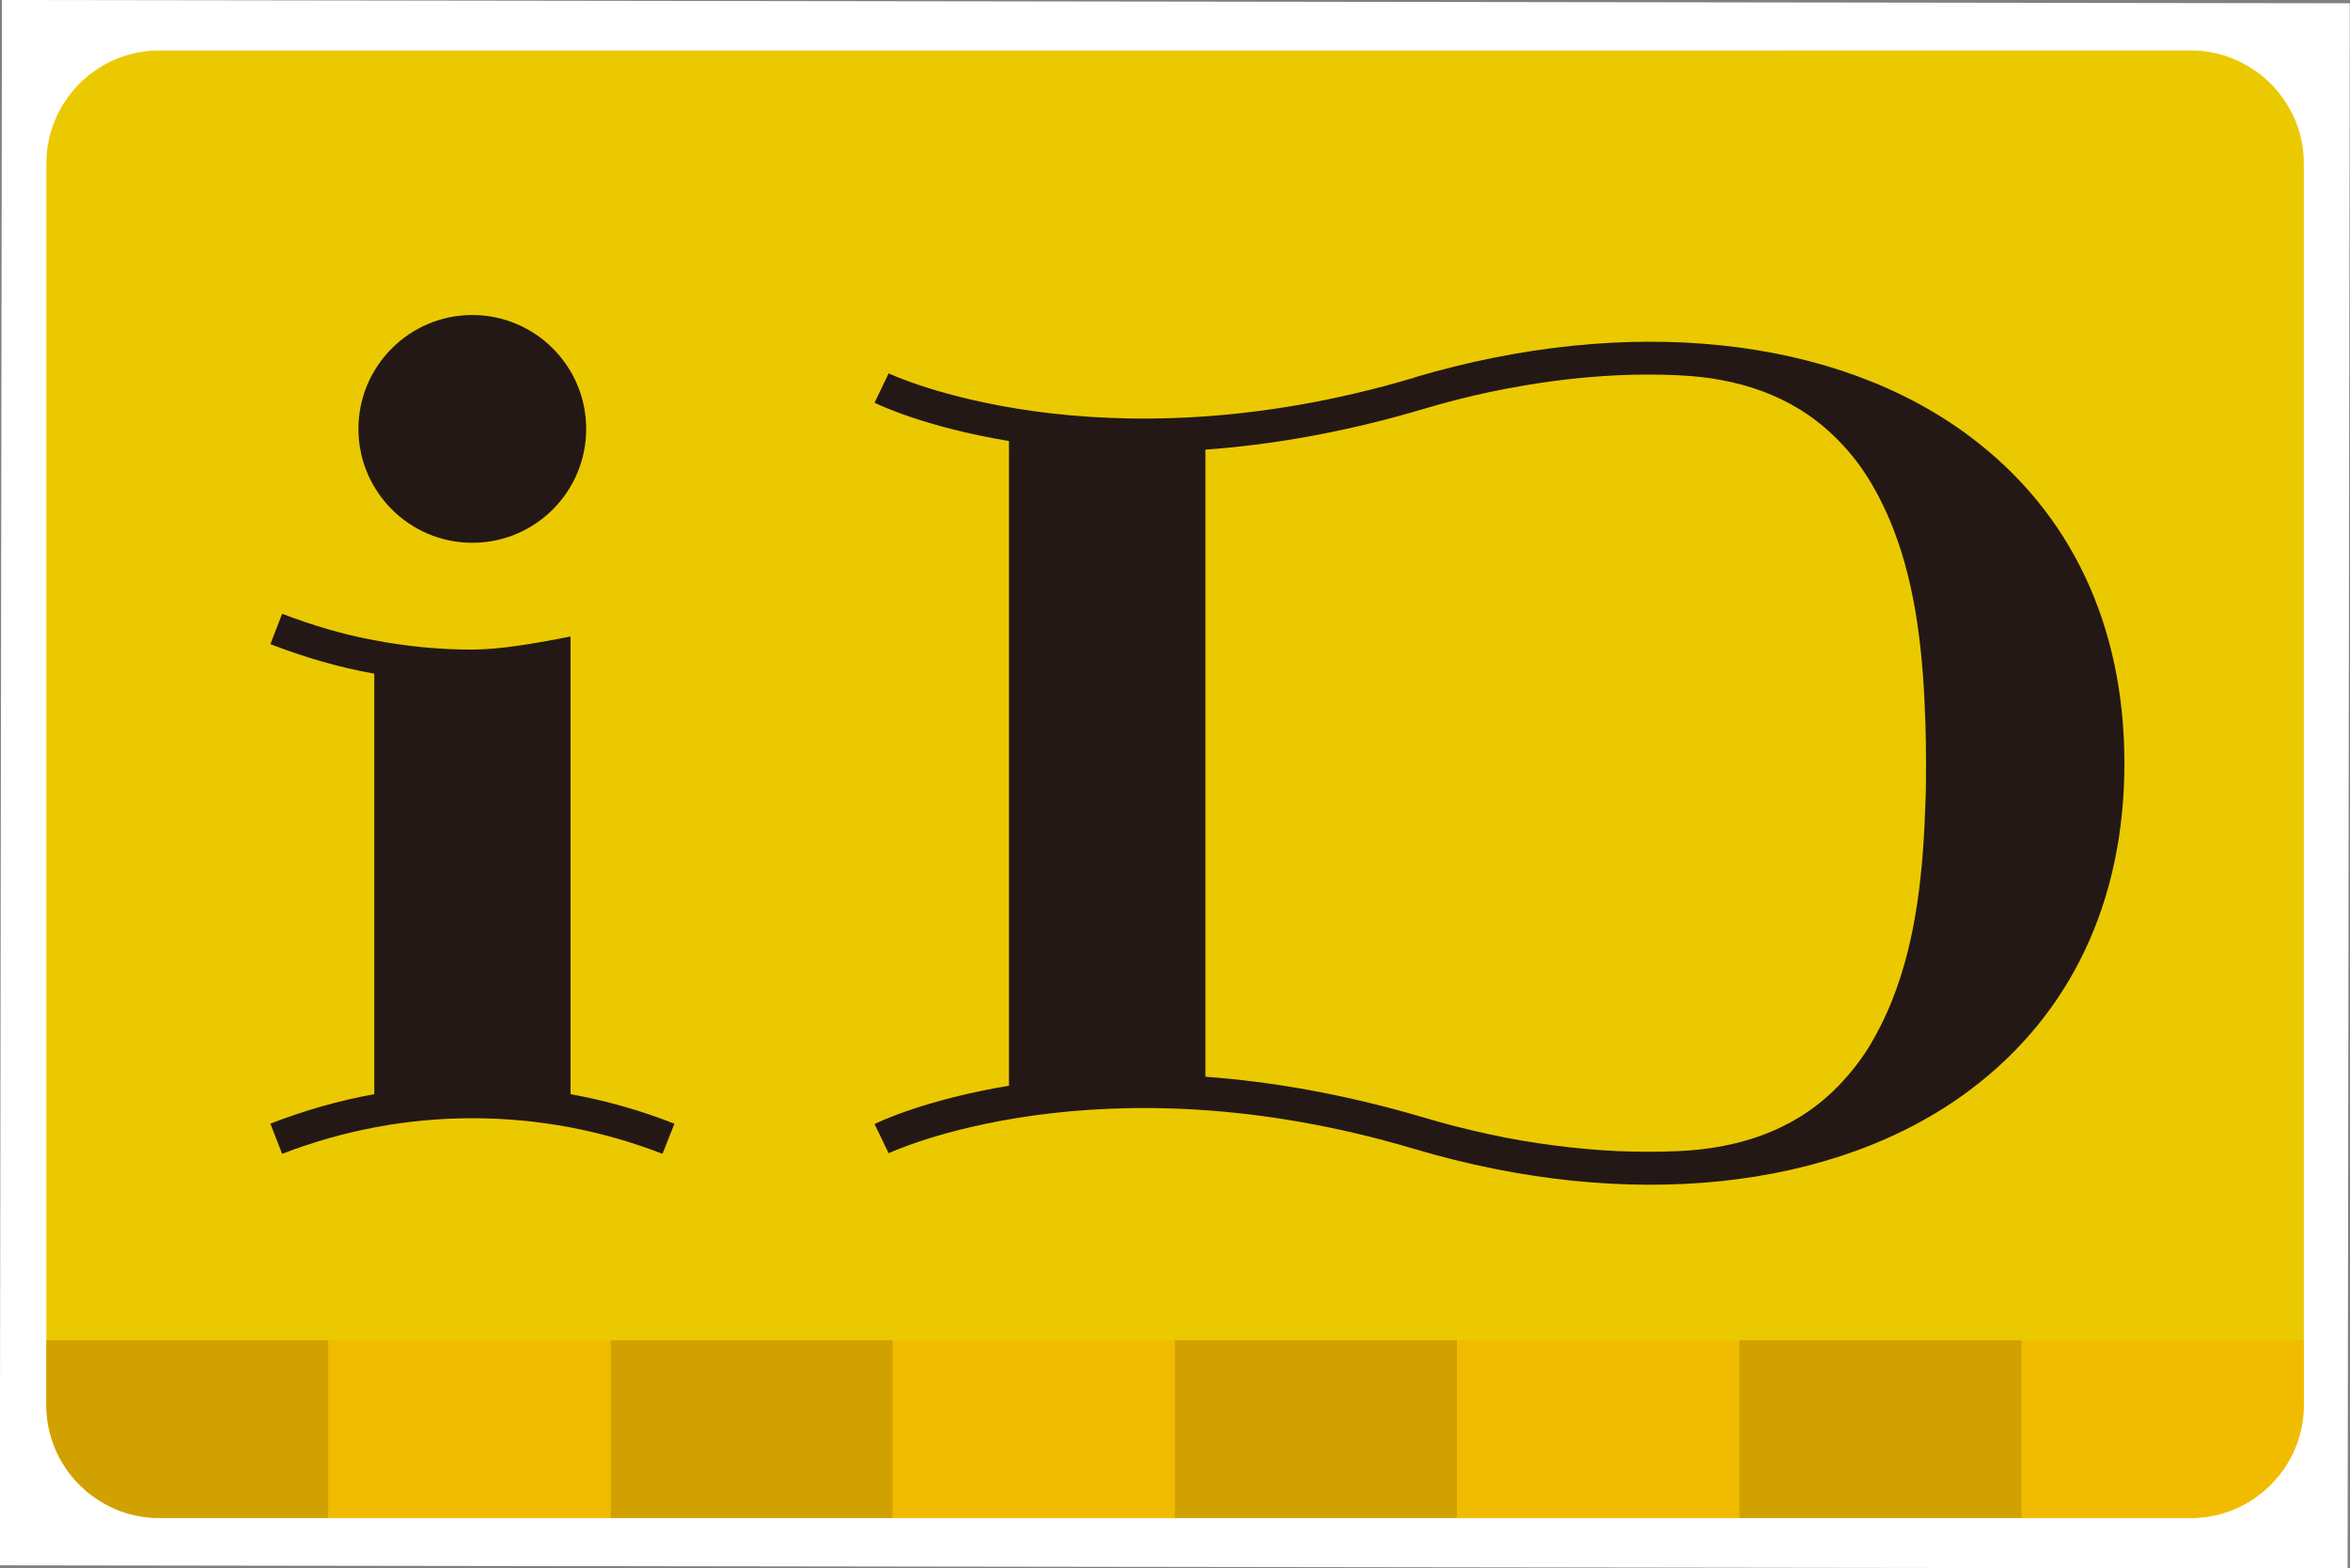
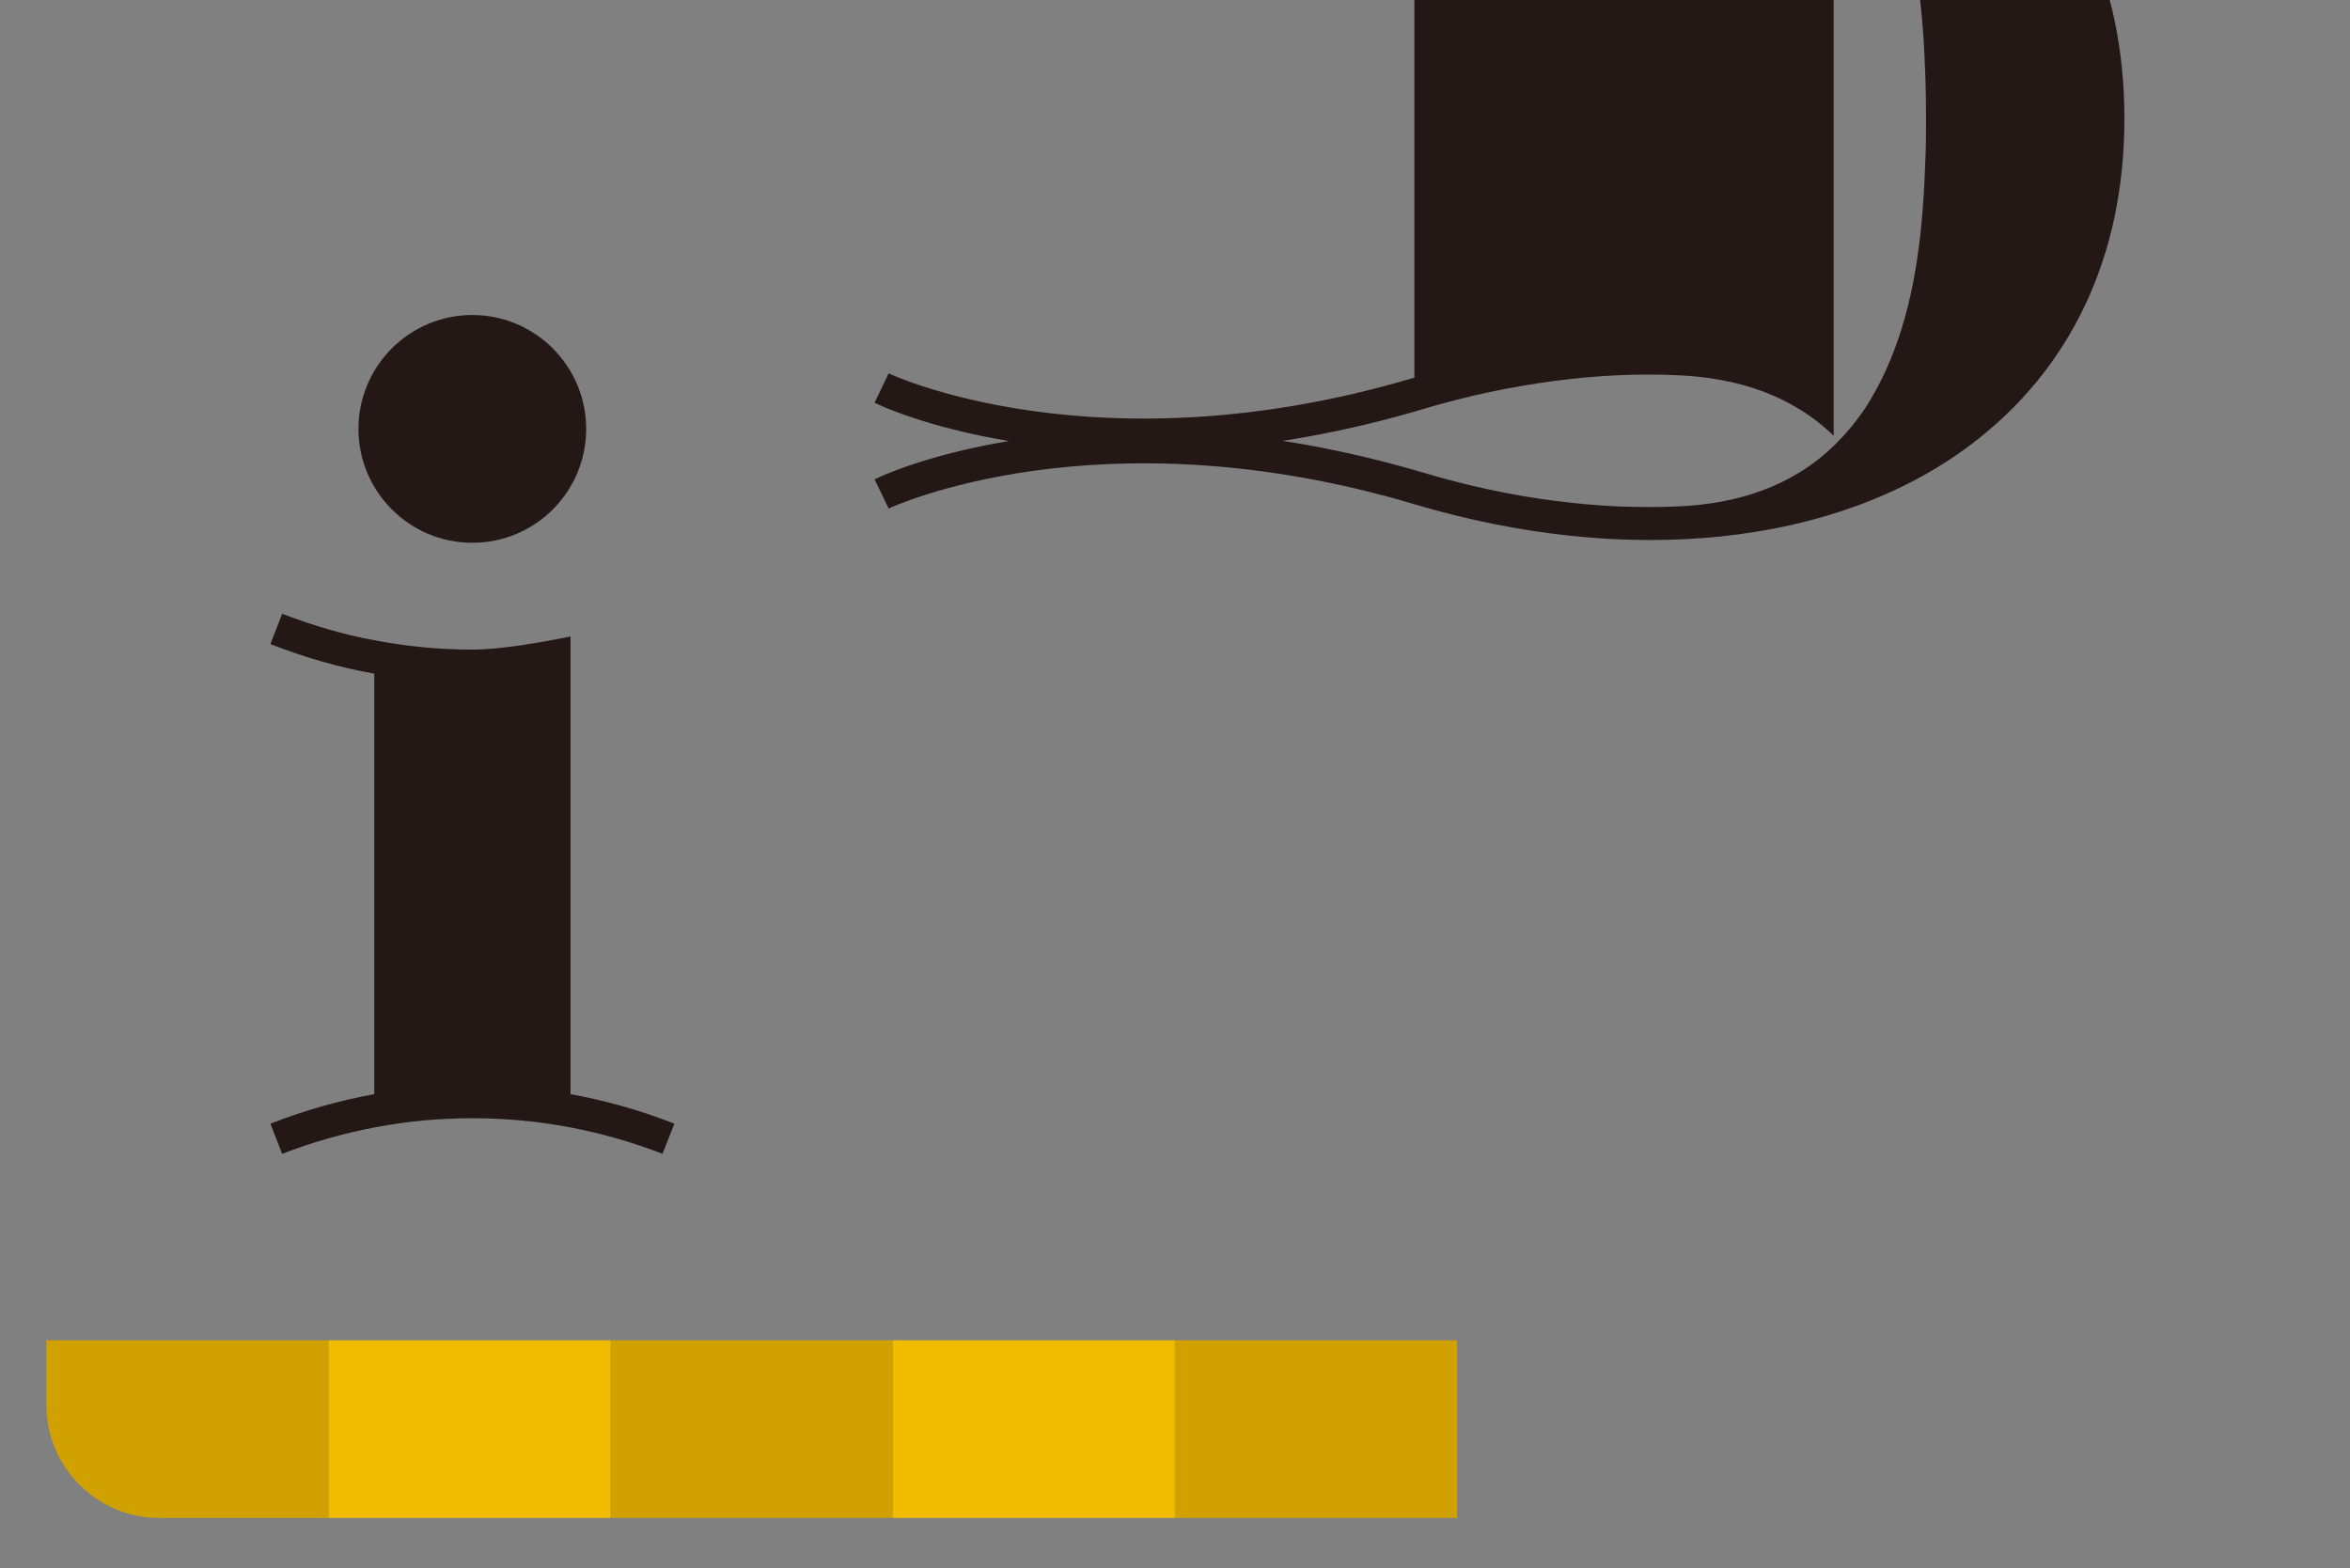
<svg xmlns="http://www.w3.org/2000/svg" id="_レイヤー_2" viewBox="0 0 120.11 80.16">
  <rect x="0" y="0" width="120.11" height="80.16" fill="#808080" stroke="none" />
  <defs>
    <style>.cls-1{fill:#d0a100;}.cls-2{fill:#fff;}.cls-3{fill:#ebc900;}.cls-4{fill:#f1bb00;}.cls-5{fill:#231815;}</style>
  </defs>
  <g id="_レイヤー_1-2">
    <g>
-       <rect class="cls-2" x=".05" y=".08" width="120" height="80" transform="translate(.05 -.08) rotate(.08)" />
      <g>
-         <path class="cls-3" d="M117.74,71.81c0,3.17-2.59,5.77-5.77,5.77H8.13c-3.17,0-5.76-2.59-5.76-5.77V8.35c0-3.17,2.59-5.77,5.76-5.77H111.98c3.17,0,5.77,2.6,5.77,5.77v63.46Z" />
        <g>
          <rect class="cls-1" x="31.21" y="68.5" width="14.42" height="9.08" />
          <rect class="cls-4" x="45.63" y="68.5" width="14.42" height="9.08" />
          <path class="cls-1" d="M2.37,68.5v3.31c0,3.17,2.59,5.77,5.76,5.77h8.66v-9.08H2.37Z" />
          <rect class="cls-4" x="16.79" y="68.5" width="14.42" height="9.08" />
-           <rect class="cls-4" x="74.48" y="68.5" width="14.42" height="9.08" />
-           <path class="cls-4" d="M103.32,68.5v9.08h8.66c3.17,0,5.77-2.59,5.77-5.77v-3.31h-14.42Z" />
-           <rect class="cls-1" x="88.9" y="68.5" width="14.42" height="9.08" />
          <rect class="cls-1" x="60.05" y="68.5" width="14.42" height="9.08" />
        </g>
        <g>
          <path class="cls-5" d="M18.32,21.92c0-3.21,2.61-5.82,5.82-5.82s5.82,2.61,5.82,5.82-2.6,5.82-5.82,5.82-5.82-2.62-5.82-5.82" />
          <path class="cls-5" d="M29.16,55.92c1.81,.33,3.58,.83,5.31,1.51l-.61,1.54c-3.12-1.21-6.38-1.82-9.72-1.82s-6.61,.62-9.72,1.82l-.6-1.54c1.73-.68,3.5-1.18,5.31-1.51v-21.49c-1.81-.32-3.58-.84-5.31-1.51l.6-1.55c1.53,.58,3.1,1.06,4.71,1.35,1.65,.32,3.33,.48,5.01,.48,1.39,0,3.27-.32,5.02-.67v23.4Z" />
-           <path class="cls-5" d="M72.29,19.3c-16.16,4.81-26.78-.17-26.87-.22l-.72,1.5c.2,.11,2.64,1.26,6.87,1.96V55.49c-4.23,.7-6.67,1.85-6.87,1.96l.72,1.49c.09-.04,10.71-5.03,26.87-.22,10.89,3.24,21.51,2.14,28.38-3,5.17-3.87,7.91-9.65,7.91-16.71s-2.74-12.85-7.91-16.71c-6.87-5.15-17.48-6.24-28.38-3.01m21.43,2.98c.66,.63,1.26,1.36,1.74,2.13,.5,.8,.92,1.65,1.27,2.53,1.25,3.16,1.57,6.67,1.68,10.05,.02,.67,.03,1.35,.03,2.02s0,1.35-.03,2.02c-.11,3.37-.43,6.88-1.68,10.05-.35,.88-.77,1.73-1.27,2.54-.49,.77-1.09,1.5-1.74,2.13-2.17,2.1-4.97,2.96-7.93,3.09-1.04,.05-2.09,.04-3.13,0-1.08-.05-2.16-.15-3.23-.29-1.11-.14-2.21-.33-3.31-.57-1.13-.24-2.25-.53-3.36-.86-4.1-1.21-7.84-1.84-11.15-2.08V22.98c3.31-.24,7.05-.86,11.15-2.08,1.11-.33,2.23-.62,3.36-.86,1.09-.23,2.2-.42,3.31-.57,1.07-.14,2.15-.24,3.23-.29,1.04-.05,2.09-.05,3.13,0,2.96,.13,5.76,.99,7.93,3.09" />
+           <path class="cls-5" d="M72.29,19.3c-16.16,4.81-26.78-.17-26.87-.22l-.72,1.5c.2,.11,2.64,1.26,6.87,1.96c-4.23,.7-6.67,1.85-6.87,1.96l.72,1.49c.09-.04,10.71-5.03,26.87-.22,10.89,3.24,21.51,2.14,28.38-3,5.17-3.87,7.91-9.65,7.91-16.71s-2.74-12.85-7.91-16.71c-6.87-5.15-17.48-6.24-28.38-3.01m21.43,2.98c.66,.63,1.26,1.36,1.74,2.13,.5,.8,.92,1.65,1.27,2.53,1.25,3.16,1.57,6.67,1.68,10.05,.02,.67,.03,1.35,.03,2.02s0,1.35-.03,2.02c-.11,3.37-.43,6.88-1.68,10.05-.35,.88-.77,1.73-1.27,2.54-.49,.77-1.09,1.5-1.74,2.13-2.17,2.1-4.97,2.96-7.93,3.09-1.04,.05-2.09,.04-3.13,0-1.08-.05-2.16-.15-3.23-.29-1.11-.14-2.21-.33-3.31-.57-1.13-.24-2.25-.53-3.36-.86-4.1-1.21-7.84-1.84-11.15-2.08V22.98c3.31-.24,7.05-.86,11.15-2.08,1.11-.33,2.23-.62,3.36-.86,1.09-.23,2.2-.42,3.31-.57,1.07-.14,2.15-.24,3.23-.29,1.04-.05,2.09-.05,3.13,0,2.96,.13,5.76,.99,7.93,3.09" />
        </g>
      </g>
    </g>
  </g>
</svg>